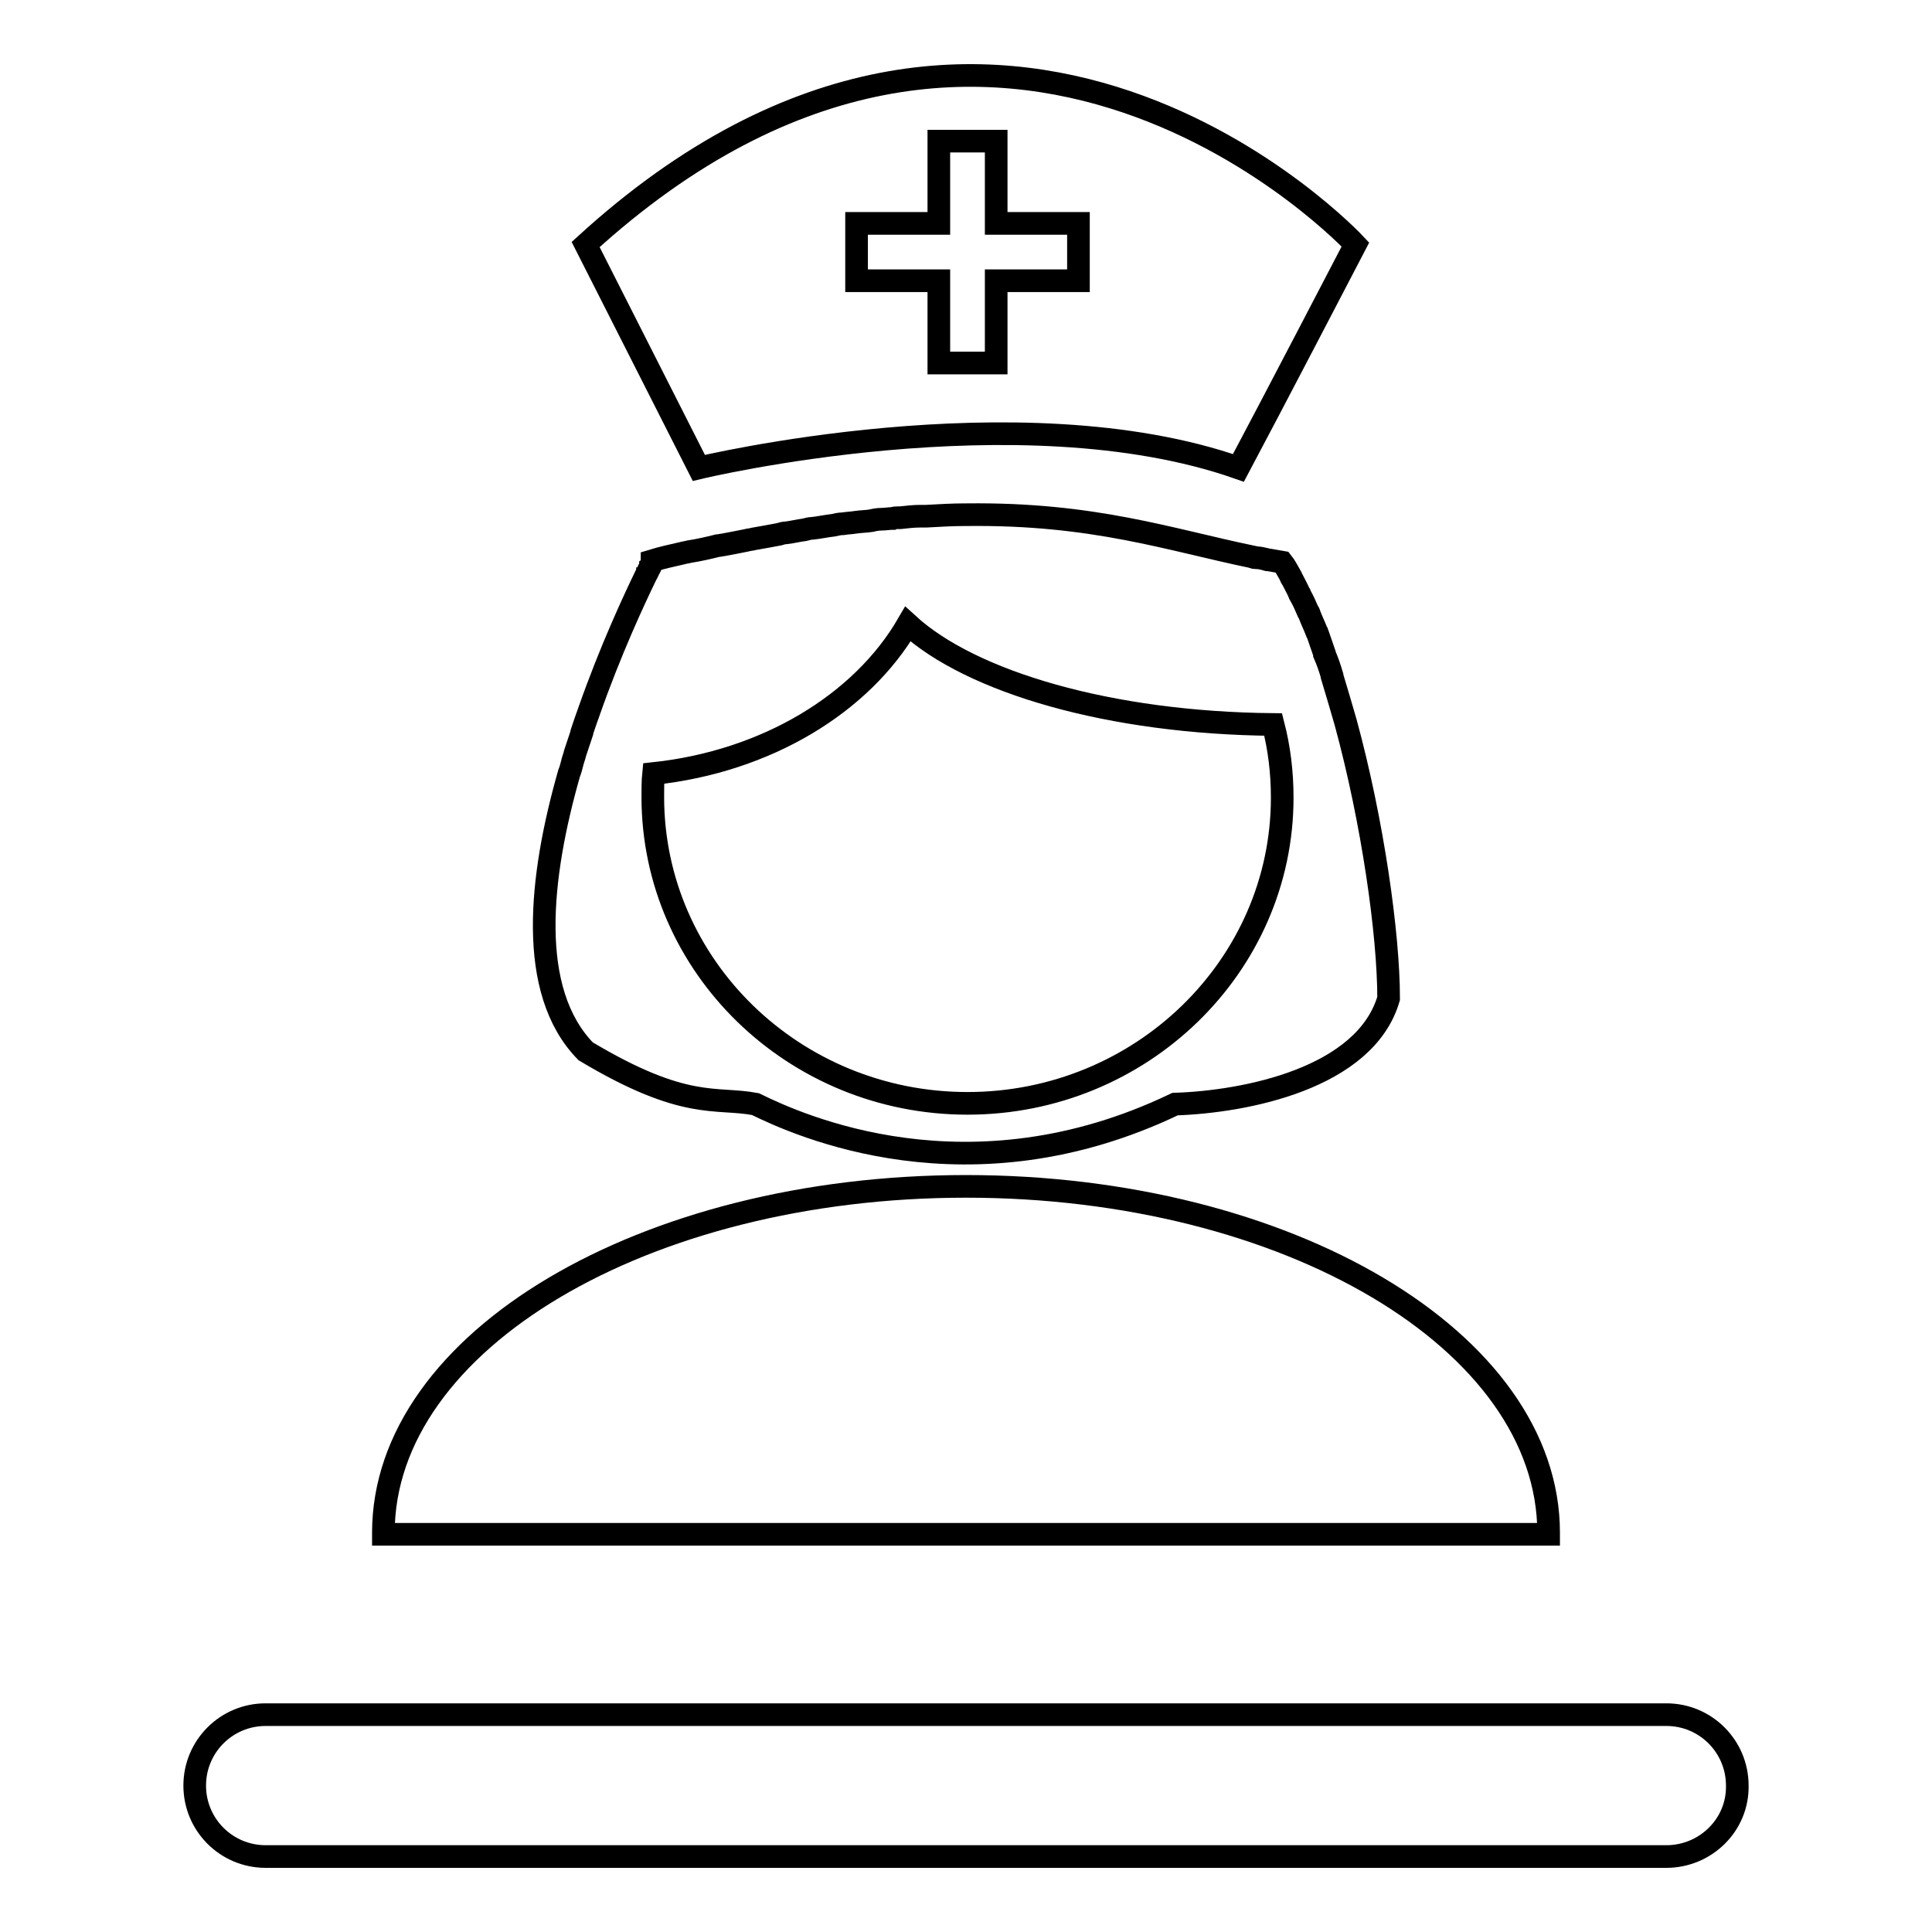
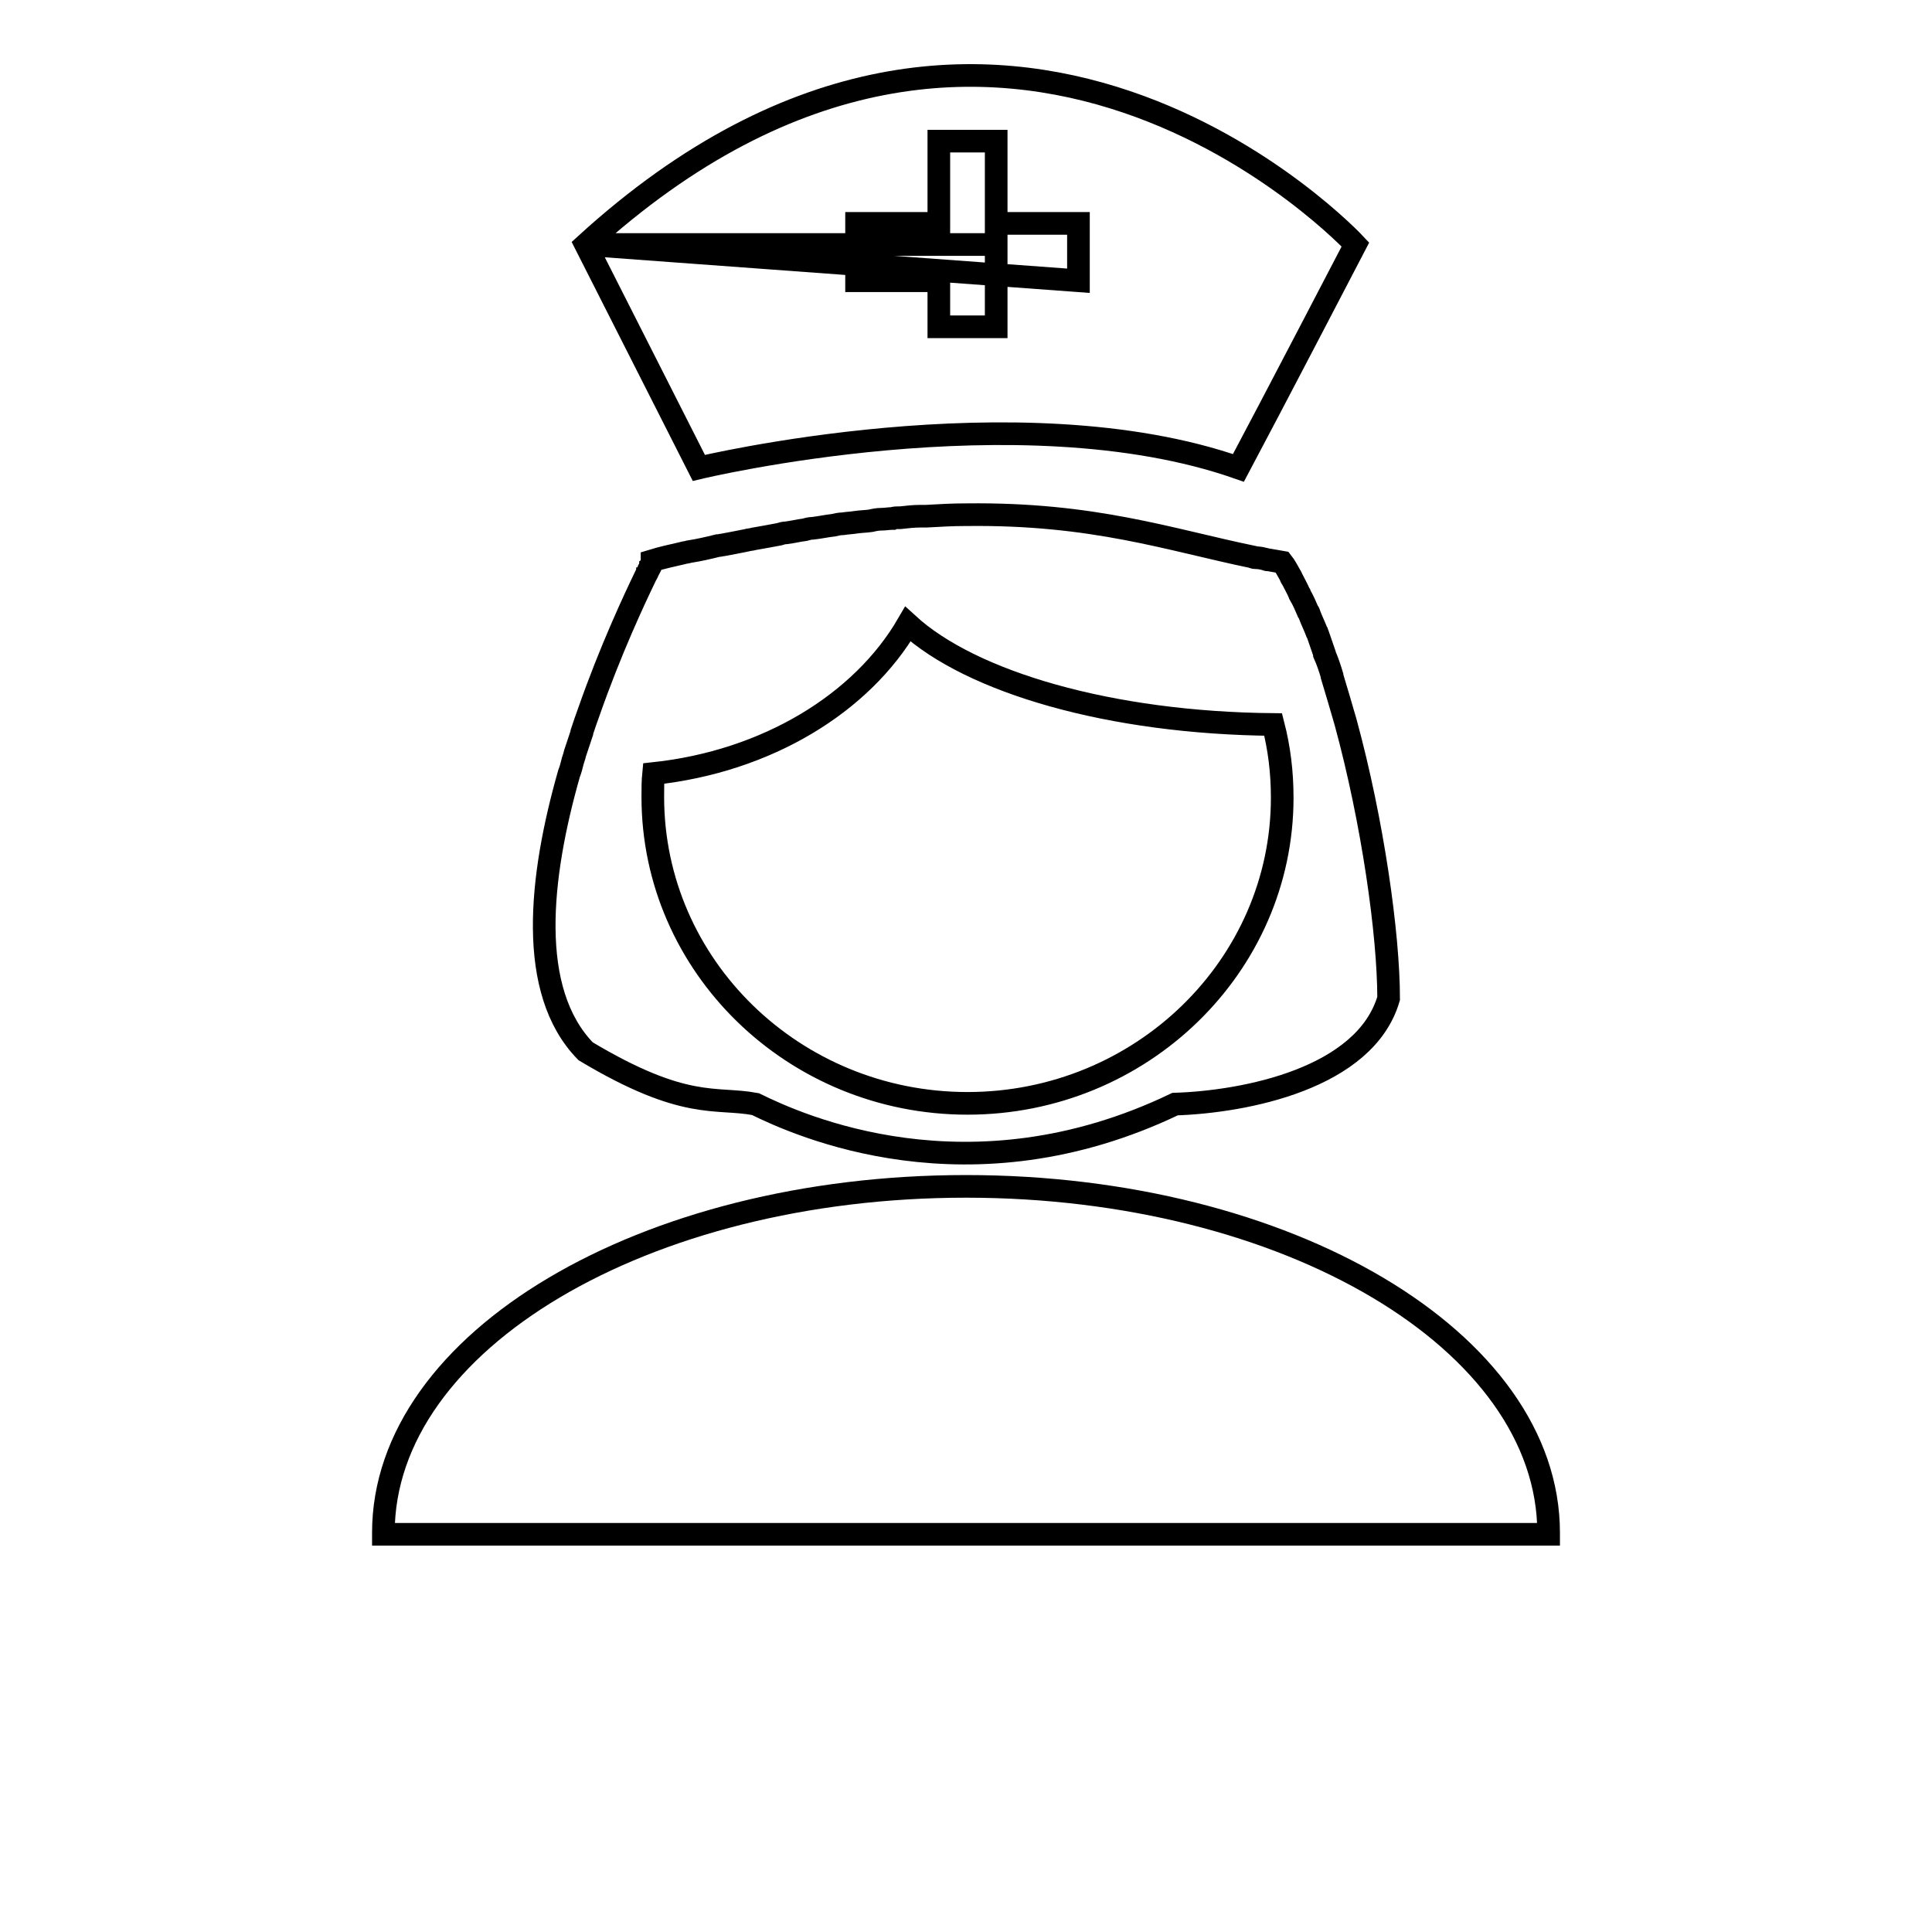
<svg xmlns="http://www.w3.org/2000/svg" version="1.1" x="0px" y="0px" viewBox="0 0 256 256" enable-background="new 0 0 256 256" xml:space="preserve">
  <g>
    <g>
-       <path stroke-width="3" fill-opacity="0" stroke="#000000" d="M220.8,246H35.2c-5.2,0-9.4-4.2-9.4-9.4s4.2-9.4,9.4-9.4h185.6c5.2,0,9.4,4.2,9.4,9.4C230.3,241.8,226,246,220.8,246z" />
-       <path stroke-width="3" fill-opacity="0" stroke="#000000" d="M77.6,32.4l15,29.6c0,0,42.4-10.2,71.5,0c4-7.5,15.5-29.6,15.5-29.6S132.8-18,77.6,32.4z M142.9,37.2H132v10.9h-7.6V37.2h-10.9v-7.6h10.9V18.7h7.6v10.9h10.9V37.2z" />
+       <path stroke-width="3" fill-opacity="0" stroke="#000000" d="M77.6,32.4l15,29.6c0,0,42.4-10.2,71.5,0c4-7.5,15.5-29.6,15.5-29.6S132.8-18,77.6,32.4z H132v10.9h-7.6V37.2h-10.9v-7.6h10.9V18.7h7.6v10.9h10.9V37.2z" />
      <path stroke-width="3" fill-opacity="0" stroke="#000000" d="M178.3,95.7L178.3,95.7L178.3,95.7c-0.6-2.1-1.2-4.1-1.8-6.1c0,0,0-0.1,0-0.1c-0.3-1-0.6-1.9-1-2.8c0,0,0-0.1,0-0.1c-0.3-0.9-0.6-1.7-0.9-2.6c0-0.1,0-0.1-0.1-0.2c-0.3-0.8-0.7-1.6-1-2.4c0-0.1-0.1-0.3-0.2-0.4c-0.3-0.7-0.6-1.4-1-2.1c0-0.1,0-0.1-0.1-0.2c-0.3-0.7-0.7-1.4-1-2c-0.1-0.1-0.2-0.3-0.2-0.4c-0.4-0.7-0.7-1.3-1.1-1.8c-0.6-0.1-1.1-0.2-1.7-0.3c-0.2,0-0.3,0-0.5-0.1c-0.4-0.1-0.8-0.2-1.3-0.2c-0.1,0-0.3,0-0.4-0.1c-11.1-2.3-21.1-5.8-37.9-5.6c0,0-0.1,0-0.2,0c-1.7,0-3.4,0.1-5.2,0.2c-0.3,0-0.5,0-0.8,0c-0.8,0-1.7,0.1-2.6,0.2l0,0c-0.1,0-0.2,0-0.3,0c-0.2,0-0.5,0-0.7,0.1c-0.5,0-1,0.1-1.5,0.1c-0.5,0-1,0.1-1.4,0.2c-0.7,0.1-1.3,0.1-2,0.2c-0.6,0.1-1.1,0.1-1.7,0.2c-0.4,0-0.9,0.1-1.3,0.2c-0.9,0.1-1.8,0.3-2.7,0.4c-0.4,0-0.7,0.1-1.1,0.2c-0.8,0.1-1.6,0.3-2.4,0.4c-0.3,0-0.7,0.1-1,0.2c-1.1,0.2-2.1,0.4-3.3,0.6c-0.3,0.1-0.7,0.1-1,0.2c-1,0.2-2,0.4-3.1,0.6c-0.2,0-0.4,0.1-0.7,0.1c-1.2,0.3-2.5,0.6-3.8,0.8c-0.3,0.1-0.6,0.1-0.9,0.2c-1.3,0.3-2.7,0.6-4,1c0,0,0,0,0,0.1c0,0,0,0,0,0.1c0,0.1-0.1,0.2-0.1,0.3c0,0,0,0.1-0.1,0.2c0,0.1-0.1,0.2-0.2,0.4c-0.1,0.1-0.1,0.3-0.2,0.4c0,0.1-0.1,0.2-0.2,0.4c-1.5,3.1-4.7,9.9-7.6,18.2c0,0,0,0,0,0c-0.3,0.8-0.6,1.7-0.9,2.6c0,0,0,0,0,0.1c-0.3,0.9-0.6,1.8-0.9,2.7c0,0,0,0,0,0c-0.1,0.5-0.3,0.9-0.4,1.4c-0.1,0.4-0.2,0.8-0.4,1.3c-3.9,13.7-5.6,28.8,2.2,36.8c13.2,7.9,17.2,6,22.5,7c5.7,2.8,28.3,13.1,55.6,0c9.3-0.3,25.2-3.4,28.3-14C184,123.8,181.9,108.9,178.3,95.7z M128.2,146.2c-23,0-41.7-18.2-41.7-40.6c0-1.1,0-2.1,0.1-3.1c15-1.6,27.6-9.3,33.7-19.8c8.4,7.7,26.8,13.1,48.4,13.3c0.8,3.1,1.2,6.3,1.2,9.7C169.9,128,151.2,146.2,128.2,146.2z" />
      <path stroke-width="3" fill-opacity="0" stroke="#000000" d="M205.2,203.1c0-25.4-34.6-45.9-77.2-45.9s-77.2,20.5-77.2,45.9c0,0.1,0,0.1,0,0.2h154.4C205.2,203.2,205.2,203.1,205.2,203.1z" />
    </g>
  </g>
</svg>